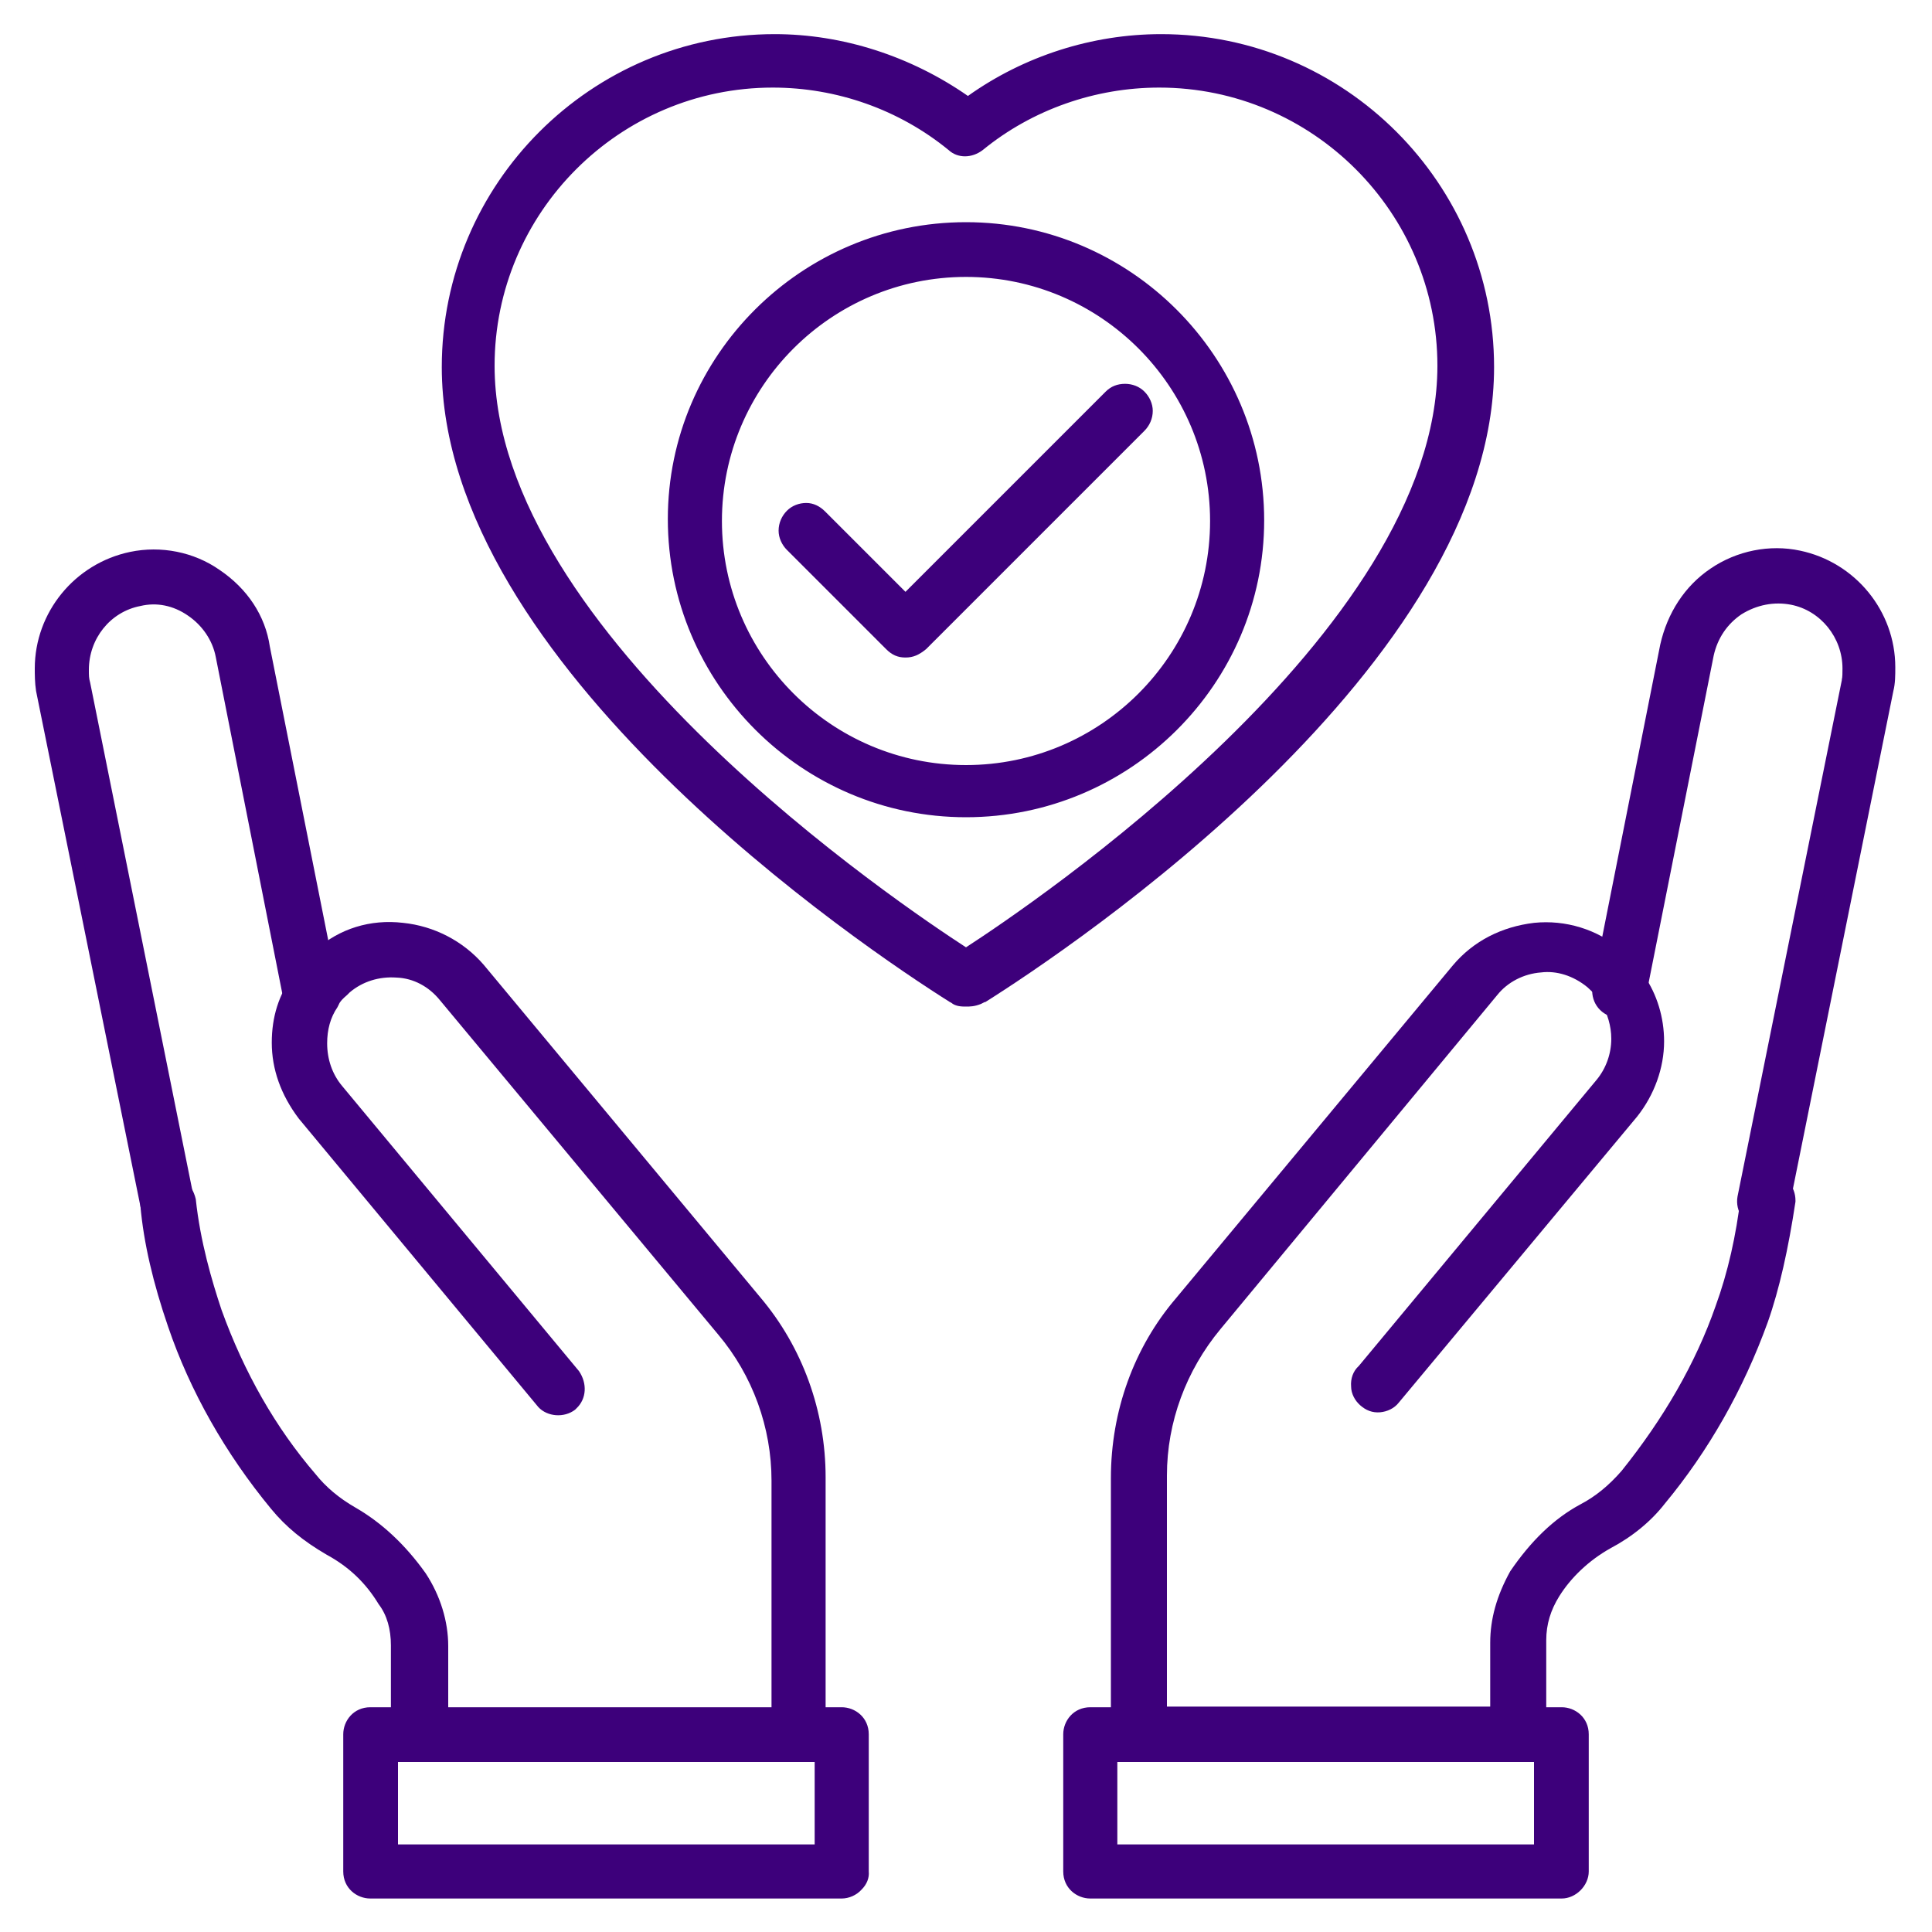
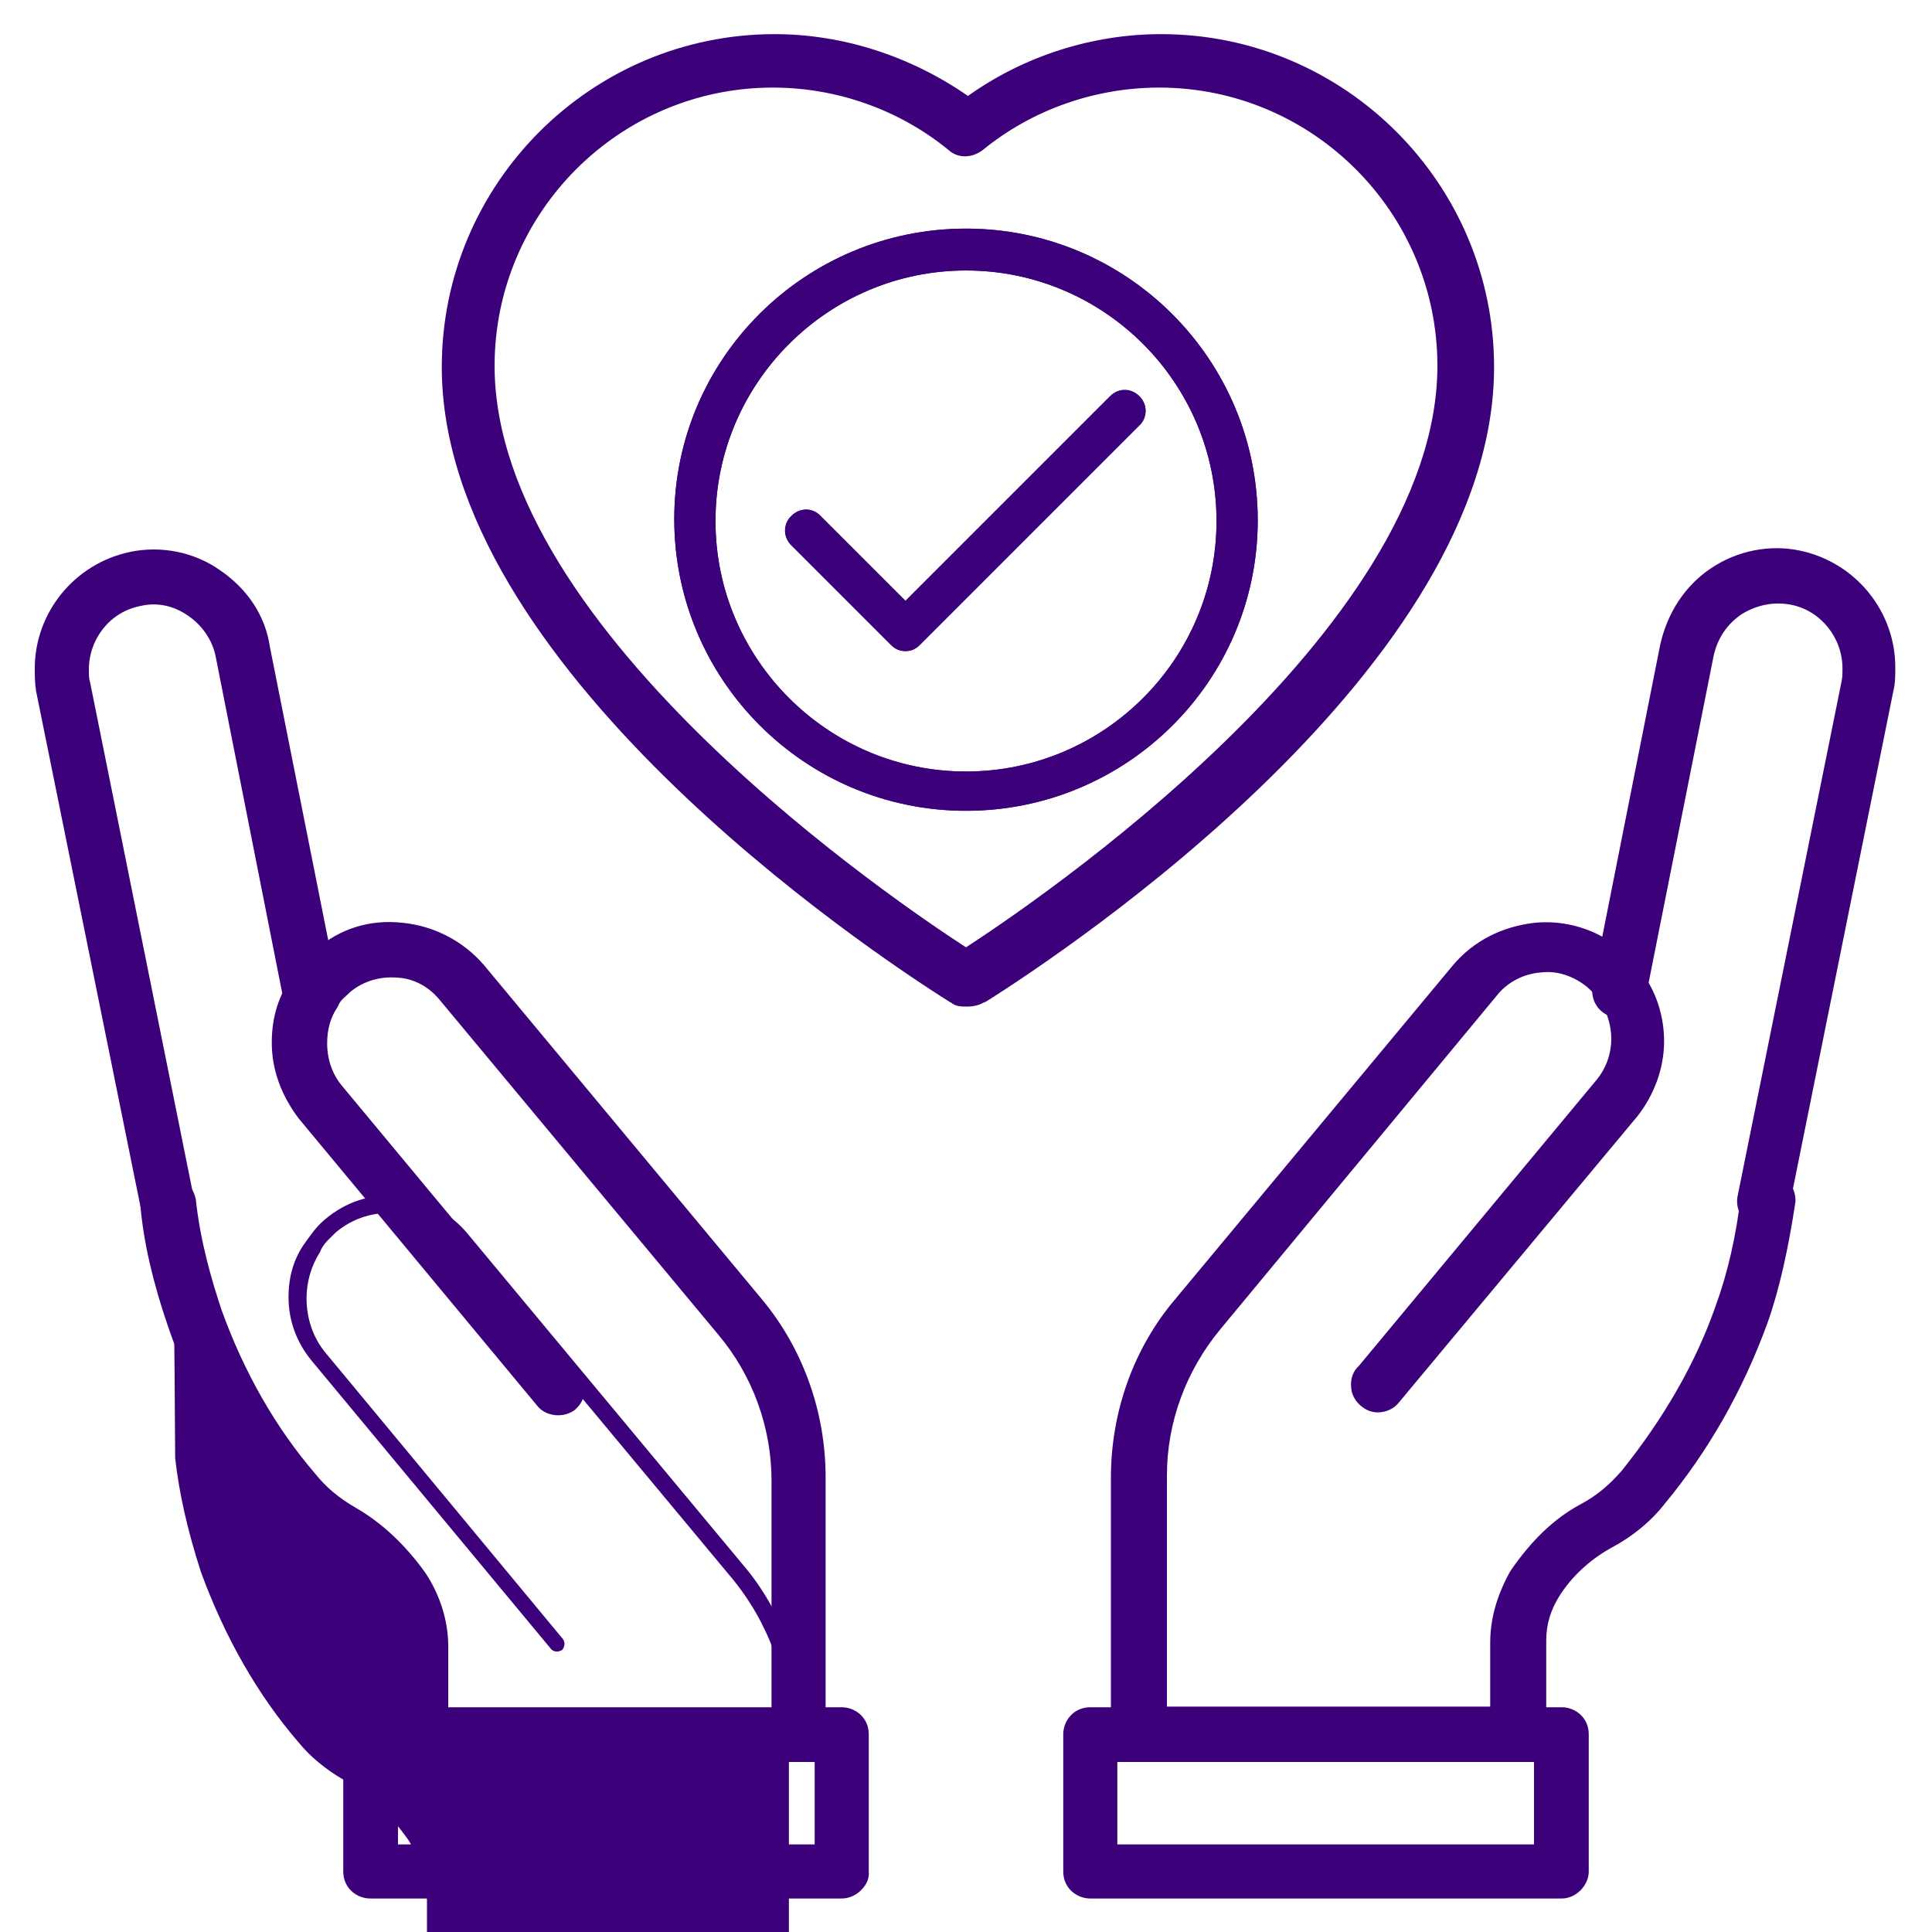
<svg xmlns="http://www.w3.org/2000/svg" version="1.1" id="Layer_1" x="0px" y="0px" viewBox="0 0 300 300" style="enable-background:new 0 0 300 300;" xml:space="preserve">
  <style type="text/css">
	.st0{fill:#3D007B;}
</style>
  <g>
    <g>
      <g>
        <g>
          <path class="st0" d="M274,188.7c-0.2,0-0.2,0-0.4,0c-1.1-0.2-2-1.3-1.8-2.7l16.1-79.9c0.2-0.7,0.2-1.6,0.2-2.5      c0-5.8-4-10.7-9.6-11.9c-3.1-0.7-6.5,0-9.2,1.8s-4.5,4.5-5.1,7.6L253.7,154c-0.2,1.1-1.3,2-2.7,1.8c-1.1-0.2-2-1.3-1.8-2.7      l10.5-52.8c0.9-4.3,3.4-8.1,6.9-10.5c3.6-2.5,8.1-3.4,12.3-2.5c7.6,1.6,13.2,8.3,13.2,16.1c0,1.1,0,2.2-0.2,3.1l-16.1,79.9      C276,188.1,275.1,188.7,274,188.7z" />
          <path class="st0" d="M274,189.7l-0.6,0c-1.7-0.3-2.9-2-2.6-3.8l16.1-80c0.2-0.6,0.2-1.5,0.2-2.3c0-5.3-3.6-9.8-8.8-10.9      c-2.8-0.6-5.9,0-8.4,1.7c-2.5,1.6-4.1,4.1-4.7,7l-10.5,52.9c-0.3,1.7-2,2.9-3.8,2.6c-1.8-0.3-2.9-2-2.6-3.8l10.5-52.9      c0.9-4.5,3.6-8.6,7.3-11.1c3.8-2.6,8.6-3.6,13.1-2.7c8.1,1.7,14,8.9,14,17.1c0,1.1,0,2.3-0.2,3.3l-16.1,79.7      c0.1,1-0.1,1.8-0.7,2.4C275.6,189.4,274.9,189.7,274,189.7z M273.7,187.7h0.3c0.2,0,0.5,0,0.7-0.2c0.1-0.2,0.2-0.5,0.1-1l0-0.2      l0-0.2l16.1-79.9c0.2-0.8,0.2-1.9,0.2-2.9c0-7.2-5.2-13.6-12.4-15.1c-4-0.9-8.2,0-11.5,2.3c-3.3,2.3-5.6,5.9-6.5,9.9l-10.5,52.8      c-0.1,0.8,0.4,1.4,1,1.5c0.8,0.1,1.4-0.4,1.5-1l10.5-52.9c0.7-3.4,2.6-6.3,5.5-8.2c2.9-2,6.7-2.7,10-1.9      c6.1,1.3,10.4,6.6,10.4,12.9c0,1,0,1.9-0.2,2.8l-16.1,79.8C272.7,187,273.2,187.6,273.7,187.7z" />
        </g>
        <g>
          <path class="st0" d="M274,189.7h-0.6c-1.7-0.3-2.9-2-2.6-3.8l16.2-80.1c0.2-0.5,0.2-1.3,0.2-2.1c0-5.3-3.7-9.9-8.8-10.9      c-2.9-0.6-5.9,0-8.4,1.6c-2.4,1.6-4.1,4.1-4.7,7l-10.5,52.8c-0.4,1.7-2,2.9-3.8,2.6c-1.8-0.4-2.9-2-2.6-3.8l10.5-52.9      c1-4.6,3.6-8.6,7.4-11.2s8.6-3.6,13.1-2.6c8.1,1.7,14,8.9,14,17.1c0,1.2,0,2.4-0.3,3.4L277,186.5c0.1,1.2-0.3,1.9-0.6,2.3      C275.7,189.4,274.9,189.7,274,189.7z M273.7,187.7h0.3c0.2,0,0.5,0,0.7-0.2c0.1-0.2,0.2-0.5,0.1-0.9v-0.2v-0.2l16.1-79.9      c0.2-0.8,0.2-1.9,0.2-2.9c0-7.3-5.2-13.7-12.4-15.1c-4-0.8-8.2,0-11.5,2.3s-5.7,5.8-6.5,9.9l-10.5,52.8c-0.1,0.8,0.4,1.4,1,1.5      c0.8,0.1,1.4-0.4,1.5-1l10.5-52.8c0.7-3.4,2.7-6.3,5.6-8.2c2.9-2,6.6-2.7,9.9-1.9c6,1.2,10.4,6.6,10.4,12.8c0,0.9,0,1.9-0.3,2.7      l-16.1,79.9C272.6,187,273.1,187.6,273.7,187.7z" />
          <path class="st0" d="M274,190.7l-0.8,0c-2.3-0.4-3.8-2.6-3.4-4.9l16.2-80.2l0-0.1c0.1-0.3,0.1-1.1,0.1-1.7c0-4.8-3.4-9-8-9.9      c-2.6-0.5-5.3,0-7.7,1.5c-2.2,1.5-3.7,3.7-4.3,6.4l-10.5,52.8c-0.5,2.3-2.7,3.8-4.9,3.4c-2.4-0.5-3.8-2.6-3.4-5l10.5-52.9      c1.1-4.9,3.8-9.1,7.8-11.8c4.1-2.8,9.2-3.8,13.9-2.8c8.6,1.8,14.8,9.4,14.8,18.1c0,1.3,0,2.5-0.3,3.7L278,186.6      c0.1,1.1-0.2,2-0.8,2.8l-0.2,0.2C276.2,190.3,275.1,190.7,274,190.7z M273.5,188.7h0.5H273.5c-0.1,0-0.3-0.1-0.5-0.2      C273.2,188.6,273.3,188.7,273.5,188.7z M275.8,186.5c0.1,0.5,0,1-0.2,1.5l-0.1,0.1l-0.1,0.1c-0.2,0.2-0.3,0.3-0.5,0.3      c0.3-0.1,0.5-0.2,0.8-0.4c0.2-0.3,0.4-0.7,0.3-1.5l0-0.1l0-0.1l16.1-79.7c0.3-0.9,0.3-2,0.3-3.2c0-7.7-5.6-14.5-13.2-16.1      c-2.5-0.6-5.1-0.5-7.6,0.2c2.3-0.6,4.9-0.7,7.3-0.2c7.6,1.5,13.2,8.3,13.2,16.1c0,1,0,2.2-0.2,3.1l-16.1,79.8V186.5z       M289.8,106.7l-16.1,79.8c0,0.1,0.1,0.1,0.1,0.2l0-0.7l16.1-79.7C289.9,106.4,289.8,106.5,289.8,106.7z M251.1,155.8      c0,0,0.1,0,0.1,0c1.2,0.2,2.3-0.6,2.6-1.9l10.5-52.8c0.6-3.1,2.4-5.7,4.9-7.5c-2.6,1.8-4.4,4.4-5.1,7.5L253.7,154      C253.5,155.1,252.4,155.9,251.1,155.8z M275.7,89c-2.8,0-5.6,0.8-7.9,2.4c-3.2,2.2-5.4,5.5-6.1,9.3l-10.5,52.8      c0,0.2,0.1,0.3,0.2,0.3c0.2,0,0.3-0.1,0.3-0.2l10.5-52.8c0.8-3.6,2.9-6.8,6-8.8c3.1-2.1,7.1-2.9,10.7-2      c6.4,1.3,11.1,7.1,11.2,13.7c0-0.1,0-0.2,0-0.2c0-6.9-4.9-12.8-11.6-14.1C277.6,89.1,276.6,89,275.7,89z M275.5,91.6      c-2.1,0.1-4.2,0.7-6,1.9C271.4,92.4,273.4,91.7,275.5,91.6z" />
        </g>
      </g>
    </g>
    <g>
      <g>
        <g>
          <path class="st0" d="M235.1,271.6h-58.4c-1.1,0-2.2-0.9-2.2-2.2v-39.9c0-9.6,3.4-19.3,9.6-26.6l43-51.7      c2.9-3.4,6.7-5.4,11.2-5.8c4.5-0.4,8.7,0.9,12.1,3.8c1.3,1.1,2.2,2.2,3.1,3.6c1.8,2.7,2.7,5.8,2.7,9.2c0,3.8-1.3,7.4-3.8,10.5      l-36.9,44.3c-0.7,0.9-2.2,1.1-3.1,0.2c-0.9-0.7-1.1-2.2-0.2-3.1l36.9-44.6c1.8-2.2,2.7-4.9,2.7-7.6c0-2.5-0.7-4.7-2-6.7      c-0.7-0.9-1.3-1.8-2.5-2.7c-2.5-2-5.6-3.1-8.7-2.7c-3.1,0.2-6,1.8-8.1,4.3l-43,51.9c-5.6,6.7-8.7,15.2-8.7,24v37.6H233v-11.9      c0-3.6,1.1-6.9,2.9-10.1c2.7-4,6-7.4,10.1-9.6c2.9-1.6,5.1-3.6,6.9-5.6c6.5-8.1,11.6-16.8,15-26.2c2-5.6,3.4-11.4,4-17.5      c0.2-1.1,1.3-2,2.5-2c1.1,0.2,2,1.3,2,2.5c-0.9,6.3-2.2,12.5-4.3,18.4c-3.6,9.9-8.7,19.3-15.7,27.5c-2,2.5-4.7,4.7-7.8,6.5      c-3.6,2-6.7,4.9-8.7,8.3c-1.6,2.5-2.2,5.1-2.2,7.8v13.9C237.3,270.7,236.4,271.6,235.1,271.6z" />
          <path class="st0" d="M235.1,272.6h-58.4c-1.8,0-3.2-1.4-3.2-3.2v-39.9c0-10,3.6-19.9,9.8-27.2l43-51.7c3.1-3.6,7.2-5.7,11.9-6.2      c4.8-0.4,9.2,1,12.8,4c1.3,1.1,2.3,2.2,3.3,3.8c1.9,2.8,2.9,6.1,2.9,9.7c0,4-1.4,7.9-4,11.1l-36.9,44.3      c-0.5,0.7-1.3,1.1-2.2,1.1c-0.9,0.1-1.7-0.2-2.3-0.8c-0.7-0.5-1.1-1.3-1.1-2.2c-0.1-0.9,0.3-1.7,0.9-2.3l36.8-44.5      c1.6-1.9,2.5-4.4,2.5-7c0-2.2-0.6-4.3-1.8-6.2l-0.3-0.3c-0.6-0.7-1.1-1.4-2-2.1c-2.5-2-5.3-2.9-8-2.5c-2.8,0.2-5.5,1.6-7.5,4      l-43,51.9c-5.5,6.5-8.5,14.8-8.5,23.4v36.6H232v-10.9c0-3.5,1-7,3-10.6c3.1-4.6,6.6-7.9,10.5-10c2.4-1.3,4.5-3,6.6-5.4      c6.6-8.2,11.6-16.9,14.8-25.9c2.1-5.8,3.4-11.5,3.9-17.3c0.3-1.7,1.8-2.9,3.5-2.9l0.2,0c1.6,0.3,2.8,1.8,2.8,3.5l0,0.1      c-1,7.2-2.4,13.3-4.3,18.6c-3.9,10.6-9.2,20-15.9,27.8c-2,2.5-4.7,4.8-8.1,6.7c-3.5,2-6.5,4.8-8.3,7.9c-1.4,2.2-2.1,4.6-2.1,7.3      l0,14.2C238.1,271.5,236.8,272.6,235.1,272.6z M239.9,146.3c-0.5,0-1,0-1.5,0.1c-4.2,0.4-7.8,2.2-10.5,5.5l-43,51.7      c-6,7-9.4,16.5-9.4,26v39.9c0,0.7,0.6,1.2,1.2,1.2h58.4c0.9,0,1.4-0.7,1.6-1.4v-13.7c0-3.1,0.8-5.9,2.4-8.3      c2-3.4,5.2-6.5,9.1-8.6c3.1-1.8,5.7-3.9,7.5-6.3c6.5-7.7,11.8-16.8,15.5-27.2c1.8-5.2,3.2-11.1,4.2-18.1c0-0.7-0.5-1.3-1.1-1.4      c-0.7,0-1.3,0.6-1.4,1.2c-0.6,5.9-1.9,11.7-4,17.7c-3.3,9.2-8.4,18.1-15.2,26.5c-2.3,2.5-4.6,4.4-7.2,5.8      c-3.6,1.9-6.9,5.1-9.8,9.3c-1.8,3.2-2.7,6.4-2.7,9.5v12.9h-56.2v-38.6c0-9,3.2-17.7,8.9-24.6l43-51.9c2.3-2.8,5.5-4.4,8.8-4.7      c3.2-0.4,6.5,0.6,9.4,2.9c1.1,0.8,1.8,1.7,2.4,2.5l0.3,0.4c1.5,2.3,2.2,4.7,2.2,7.3c0,3-1,5.9-2.9,8.2L213,214.5      c-0.3,0.3-0.4,0.7-0.4,0.9c0,0.3,0.2,0.6,0.4,0.8l0.1,0.1c0.3,0.3,0.6,0.3,0.8,0.3c0.3,0,0.6-0.2,0.8-0.4l36.9-44.3      c2.3-2.9,3.6-6.3,3.6-9.9c0-3.2-0.9-6.1-2.5-8.6c-0.9-1.4-1.8-2.4-2.9-3.4C246.9,147.6,243.6,146.3,239.9,146.3z" />
        </g>
        <g>
          <path class="st0" d="M235.1,272.6h-58.4c-1.6,0-3.2-1.2-3.2-3.2v-39.9c0-10.1,3.5-19.8,9.9-27.3l43-51.7      c3.1-3.6,7.2-5.7,11.9-6.2s9.3,1,12.8,4c1.3,1,2.2,2.1,3.3,3.8c1.9,2.8,2.9,6.1,2.9,9.7c0,3.9-1.4,7.8-4,11.1l-37,44.4      c-0.5,0.6-1.3,1.1-2.2,1.1c-0.9,0.1-1.7-0.2-2.3-0.8c-0.6-0.5-1.1-1.3-1.1-2.2c-0.1-0.9,0.2-1.8,0.9-2.4l36.9-44.5      c1.6-2,2.5-4.5,2.5-7c0-2.2-0.6-4.3-1.8-6.2c-0.6-0.8-1.2-1.6-2.3-2.5c-2.4-2-5.3-2.9-8-2.5c-2.9,0.2-5.6,1.6-7.4,3.9l-43,51.9      c-5.5,6.6-8.5,14.9-8.5,23.3V266h52.2v-10.9c0-3.5,1-7,3-10.6c3-4.4,6.5-7.8,10.5-10c2.4-1.3,4.6-3.1,6.7-5.4      c6.6-8.2,11.6-16.9,14.8-25.9c2-5.5,3.3-11.3,4-17.2c0.3-1.7,1.8-2.9,3.5-2.9h0.2c1.6,0.3,2.8,1.8,2.8,3.4v0.1      c-1,6.9-2.4,13.2-4.3,18.5c-3.8,10.5-9.1,19.8-15.8,27.9c-2.1,2.6-4.9,4.9-8.1,6.7c-3.5,2-6.5,4.8-8.4,7.9      c-1.4,2.2-2.1,4.6-2.1,7.3v14C238.2,271.4,236.9,272.6,235.1,272.6z M239.9,146.2c-0.5,0-1,0-1.6,0.1c-4.2,0.4-7.8,2.3-10.5,5.5      l-43,51.7c-6.1,7.1-9.4,16.4-9.4,26v39.9c0,0.8,0.6,1.2,1.2,1.2H235c1,0,1.4-0.8,1.5-1.3v-13.8c0-3.1,0.8-5.9,2.4-8.4      c2-3.4,5.3-6.5,9.1-8.6c3-1.7,5.6-3.9,7.6-6.3c6.6-7.8,11.8-17,15.5-27.2c1.8-5.2,3.2-11.3,4.2-18.1c0-0.6-0.5-1.2-1.1-1.4      c-0.6,0.1-1.3,0.6-1.4,1.2c-0.7,6-2,12-4.1,17.6c-3.3,9.1-8.4,18-15.2,26.5c-2.2,2.5-4.6,4.4-7.2,5.9c-3.7,2.1-7,5.2-9.7,9.3      c-1.8,3.2-2.7,6.3-2.7,9.5v12.9h-56.2v-38.6c0-8.9,3.2-17.7,9-24.6l43-51.9c2.2-2.7,5.4-4.4,8.8-4.6c3.2-0.5,6.6,0.6,9.4,2.9      c1.2,1,1.9,1.9,2.6,2.9c1.5,2.2,2.2,4.7,2.2,7.3c0,3-1,5.9-2.9,8.2l-37,44.6c-0.3,0.3-0.3,0.7-0.3,0.9c0,0.3,0.2,0.6,0.4,0.8      l0.1,0.1c0.3,0.3,0.6,0.3,0.8,0.3c0.3,0,0.6-0.2,0.8-0.4l37-44.4c2.4-3,3.6-6.3,3.6-9.9c0-3.2-0.8-6.1-2.5-8.6      c-1-1.5-1.8-2.4-2.9-3.4C246.9,147.5,243.5,146.2,239.9,146.2z" />
          <path class="st0" d="M235.1,273.6h-58.4c-2.1,0-4.2-1.6-4.2-4.2v-39.9c0-10.4,3.6-20.3,10.1-27.9l43-51.7      c3.2-3.8,7.6-6,12.6-6.6c4.9-0.5,9.8,1,13.6,4.2c1.5,1.1,2.4,2.4,3.5,4c2,2.9,3.1,6.5,3.1,10.2c0,4.1-1.5,8.3-4.2,11.7l-37,44.4      c-0.7,0.9-1.8,1.4-2.9,1.5c-1.2,0.1-2.2-0.3-3.1-1.1c-0.8-0.7-1.4-1.8-1.4-2.9c-0.1-1.2,0.3-2.4,1.2-3.2l36.9-44.4      c1.5-1.8,2.3-4.1,2.3-6.4c0-2-0.6-3.9-1.6-5.7c-0.5-0.7-1.1-1.4-2.1-2.3c-2.2-1.8-4.8-2.6-7.2-2.3c-2.7,0.2-5.2,1.5-6.8,3.5      l-43,51.9c-5.3,6.4-8.3,14.4-8.3,22.7V265h50.2v-9.9c0-3.7,1-7.3,3.1-11.1c3.2-4.7,6.8-8.2,10.9-10.4c2.3-1.2,4.4-2.9,6.4-5.2      c6.5-8.1,11.5-16.7,14.6-25.6c1.9-5.2,3.2-11,3.9-17c0.4-2.2,2.3-3.8,4.5-3.8l0.4,0c2.1,0.4,3.6,2.3,3.6,4.4l0,0.2      c-1.1,7.3-2.5,13.6-4.3,18.7c-3.8,10.5-9.2,20-16,28.2c-2.1,2.7-5,5.1-8.4,6.9c-3.4,1.9-6.2,4.6-8,7.5c-1.3,2.1-2,4.3-2,6.8      l0,14.3C239,272.1,237.4,273.6,235.1,273.6z M176.7,271.6h58.4c0.8,0,2-0.3,2.9-2.9v-13.8c0-2.9,0.7-5.5,2.3-7.8      c0.9-1.4,2-2.8,3.2-4c-1.5,1.4-2.8,3-3.7,4.6c-1.5,2.4-2.3,5-2.3,7.9l0,14c-0.2,1-1.1,2.1-2.5,2.1H176.7z M239.9,147.2      c-0.5,0-0.9,0-1.4,0.1c-4,0.4-7.4,2.2-9.9,5.2l-43,51.7c-5.9,6.9-9.2,15.9-9.2,25.4v39.9c0,0.1,0,0.2,0.2,0.2H235      c0.3,0,0.4-0.1,0.5-0.4v-13.7c0-3.3,0.9-6.3,2.6-8.9c2-3.5,5.5-6.8,9.5-8.9c2.8-1.6,5.3-3.7,7.3-6.1      c6.5-7.6,11.6-16.7,15.3-26.9c1.7-5,3.1-11,4.1-17.8c0-0.1-0.1-0.2-0.2-0.3c-0.2,0.1-0.3,0.2-0.3,0.3      c-0.8,6.4-2.1,12.4-4.1,17.8c-3.3,9.2-8.5,18.2-15.4,26.8c-2.2,2.5-4.6,4.5-7.5,6.1c-3.7,2.1-6.8,5.1-9.4,9c-1.7,3-2.5,6-2.5,9      v13.9h-58.2v-39.6c0-9.2,3.3-18.2,9.2-25.2l43-51.9c2.4-2.9,5.9-4.7,9.5-5c3.3-0.5,7,0.6,10.1,3.1c1.2,1,2,1.9,2.8,3.1      c1.6,2.3,2.4,5,2.4,7.9c0,3.3-1.1,6.4-3.1,8.8l-37,44.6c-0.1,0.1-0.1,0.2-0.1,0.3c0,0,0,0,0.1,0.1l0.1,0.1c0,0,0.1,0,0.1,0      c0,0,0,0,0.1-0.1l36.9-44.3c2.2-2.8,3.4-5.9,3.4-9.3c0-3.1-0.8-5.8-2.3-8c-0.9-1.3-1.6-2.2-2.7-3.2      C246.4,148.4,243.3,147.2,239.9,147.2z M178.7,267.4h54.2V267H179v-37.6c0-7.7,2.5-15.3,7-21.7c-4.7,6.4-7.3,14.1-7.3,22.1      V267.4z M252,231c-1.9,1.9-3.8,3.3-5.8,4.4c-3.6,2-6.8,5-9.7,9c2.6-3.7,5.7-6.5,9.3-8.6C248.1,234.5,250.2,232.9,252,231z       M274.3,184.5l0.2,0.1c1,0.3,1.8,1.3,1.8,2.3l0,0.1c-1,6.9-2.4,13.1-4.2,18.3c-3.8,10.4-9.1,19.7-15.7,27.5      c-0.5,0.6-1.1,1.2-1.7,1.8c0.8-0.7,1.5-1.5,2.1-2.3c6.7-8.1,11.9-17.3,15.6-27.6c1.8-4.9,3.2-11.1,4.2-18.2      c0-1.2-0.8-2.2-1.9-2.4h-0.1c-0.9,0-1.7,0.5-2.2,1.2c0.4-0.4,1-0.7,1.5-0.8L274.3,184.5z M240.7,145.2c3.5,0.2,6.9,1.6,9.7,4      c1.3,1.1,2.1,2.1,3.1,3.6c1.8,2.6,2.7,5.7,2.7,9.2c0,1.7-0.2,3.3-0.7,4.9c0.6-1.7,0.8-3.4,0.8-5.1c0-3.4-0.9-6.5-2.7-9.1      c-1.1-1.7-2-2.7-3.1-3.6C247.7,146.7,244.3,145.4,240.7,145.2z" />
        </g>
      </g>
    </g>
    <g>
      <g>
        <g>
          <path class="st0" d="M242.5,292.8h-73.2c-1.1,0-2.2-0.9-2.2-2.2v-21.3c0-1.1,0.9-2.2,2.2-2.2h73.2c1.1,0,2.2,0.9,2.2,2.2v21.3      C244.7,291.7,243.6,292.8,242.5,292.8z M171.5,288.4h68.7v-16.8h-68.7V288.4z" />
          <path class="st0" d="M242.5,293.8h-73.2c-1.8,0-3.2-1.4-3.2-3.2v-21.3c0-1.8,1.4-3.2,3.2-3.2h73.2c1.8,0,3.2,1.4,3.2,3.2v21.3      C245.7,292.2,244.1,293.8,242.5,293.8z M169.3,268.1c-0.7,0-1.2,0.6-1.2,1.2v21.3c0,0.7,0.6,1.2,1.2,1.2h73.2      c0.5,0,1.2-0.7,1.2-1.2v-21.3c0-0.7-0.6-1.2-1.2-1.2H169.3z M241.2,289.4h-70.7v-18.8h70.7V289.4z M172.5,287.4h66.7v-14.8      h-66.7V287.4z" />
        </g>
        <g>
          <path class="st0" d="M242.5,293.8h-73.2c-1.6,0-3.2-1.2-3.2-3.2v-21.3c0-1.6,1.2-3.2,3.2-3.2h73.2c1.6,0,3.2,1.2,3.2,3.2v21.3      C245.7,292.3,244.1,293.8,242.5,293.8z M169.3,268.1c-0.8,0-1.2,0.6-1.2,1.2v21.3c0,0.8,0.6,1.2,1.2,1.2h73.2      c0.6,0,1.2-0.7,1.2-1.2v-21.3c0-0.8-0.6-1.2-1.2-1.2H169.3z M241.2,289.4h-70.7v-18.8h70.7V289.4z M172.5,287.4h66.7v-14.8      h-66.7V287.4z" />
          <path class="st0" d="M242.5,294.8h-73.2c-2.1,0-4.2-1.6-4.2-4.2v-21.3c0-2.1,1.6-4.2,4.2-4.2h73.2c2.1,0,4.2,1.6,4.2,4.2v21.3      C246.7,292.8,244.7,294.8,242.5,294.8z M169.3,292.8C169.3,292.8,169.3,292.8,169.3,292.8h73.2H169.3      C169.3,292.8,169.3,292.8,169.3,292.8z M167.1,290.6c0,0.7,0.2,1.2,0.6,1.6C167.3,291.8,167.1,291.2,167.1,290.6z M244.7,290.6      c0,0.2-0.1,0.5-0.2,0.8C244.6,291.1,244.7,290.9,244.7,290.6z M169.3,269.1c-0.1,0-0.2,0-0.2,0.2v21.3c0,0.1,0,0.2,0.2,0.2h73.2      c0,0,0.2-0.2,0.2-0.3l0-21.2c0-0.1,0-0.2-0.2-0.2H169.3z M244.7,269.3v21.3V269.3z M167.1,269.3      C167.1,269.3,167.1,269.3,167.1,269.3C167.1,269.3,167.1,269.3,167.1,269.3z M244.1,267.7c0.4,0.4,0.6,0.9,0.6,1.6      C244.7,268.6,244.5,268.1,244.1,267.7z M169.3,267.1c-0.7,0-1.2,0.2-1.6,0.6C168.1,267.3,168.7,267.1,169.3,267.1z M242.5,267.1      C242.5,267.1,242.5,267.1,242.5,267.1C242.5,267.1,242.5,267.1,242.5,267.1z M242.2,290.4h-72.7v-20.8h72.7V290.4z M171.5,288.4      h68.7v-16.8v16.8H171.5z M173.5,286.4h64.7v-12.8h-64.7V286.4z" />
        </g>
      </g>
    </g>
    <g>
      <g>
        <g>
          <path class="st0" d="M26,188.7c-1.1,0-2-0.7-2.2-1.8L7.6,107c-0.2-1.1-0.2-2.2-0.2-3.1c0-7.8,5.6-14.6,13.2-16.1      c4.3-0.9,8.7,0,12.3,2.5c3.6,2.5,6.3,6,6.9,10.5l10.5,52.8c0.2,1.1-0.4,2.2-1.8,2.7c-1.1,0.2-2.2-0.4-2.7-1.8l-10.5-52.8      c-0.7-3.1-2.5-5.8-5.1-7.6s-5.8-2.5-9-1.8c-5.6,1.1-9.6,6-9.6,11.9c0,0.9,0,1.6,0.2,2.5L28,186.5c0.2,1.1-0.4,2.2-1.8,2.7      C26.2,188.7,26,188.7,26,188.7z" />
          <path class="st0" d="M25.2,190.6v-1c-1.2-0.3-2.2-1.3-2.4-2.5L6.6,107.2c-0.2-1.2-0.2-2.4-0.2-3.3c0-8.3,5.9-15.5,14-17.1      c4.6-1,9.2,0,13.1,2.7c4.2,2.9,6.7,6.8,7.3,11.2l10.5,52.7c0.3,1.7-0.7,3.2-2.4,3.8l-0.2,0c-1.7,0.3-3.2-0.7-3.8-2.4l0-0.1      l-10.5-52.8c-0.6-2.8-2.3-5.3-4.7-7c-2.4-1.7-5.4-2.3-8.2-1.6c-5.2,1-8.8,5.5-8.8,10.9c0,0.9,0,1.5,0.2,2.3L29,186.3      c0.3,1.7-0.7,3.2-2.4,3.8L25.2,190.6z M23.9,88.5c-1,0-2.1,0.1-3.1,0.3c-7.2,1.4-12.4,7.8-12.4,15.1c0,0.9,0,1.9,0.2,2.9      l16.2,79.9c0.1,0.6,0.6,1,1.2,1c0.2,0,0.4,0,0.6,0.2c0.4-0.3,0.5-0.7,0.4-1.2l-16.2-79.8c-0.2-1-0.2-1.8-0.2-2.7      c0-6.4,4.3-11.7,10.4-12.9c3.4-0.7,6.9,0,9.8,2c2.8,1.9,4.7,4.8,5.5,8.2l10.5,52.7c0.3,0.8,0.8,1.2,1.5,1.1      c0.8-0.3,1.2-0.9,1.1-1.5L38.8,101c-0.7-4.9-3.9-8.1-6.5-9.9C29.8,89.4,26.9,88.5,23.9,88.5z" />
        </g>
        <g>
          <path class="st0" d="M25.2,190.6v-0.9c-1.2-0.3-2.2-1.2-2.4-2.5l-16.2-80c-0.2-1.2-0.2-2.4-0.2-3.3c0-8.2,5.9-15.4,14-17.1      c4.5-0.9,9.3,0,13.1,2.6c4.1,2.8,6.7,6.8,7.4,11.2l10.5,52.8c0.3,1.7-0.7,3.2-2.5,3.8h-0.1c-1.7,0.3-3.2-0.7-3.8-2.5v-0.1      l-10.5-52.8c-0.6-2.9-2.3-5.4-4.7-7c-2.5-1.7-5.4-2.3-8.2-1.6c-5.1,1-8.8,5.6-8.8,10.9c0,0.9,0,1.4,0.2,2.2l16.1,80      c0.3,1.7-0.7,3.2-2.5,3.8L25.2,190.6z M23.9,88.4c-1,0-2,0.1-3.1,0.3c-7.2,1.5-12.4,7.8-12.4,15.1c0,0.9,0,1.9,0.2,2.9      l16.1,79.9c0.1,0.6,0.6,1,1.3,1c0.2,0,0.4,0,0.6,0.2c0.4-0.3,0.6-0.7,0.5-1.2L11,106.7c-0.2-1-0.2-1.8-0.2-2.7      c0-6.2,4.4-11.6,10.4-12.8c3.3-0.7,6.8,0,9.7,1.9s4.8,4.8,5.6,8.2L47,154.1c0.3,0.8,0.8,1.2,1.5,1.1c0.8-0.3,1.2-0.9,1.1-1.5      l-10.5-52.8c-0.7-5-4-8.1-6.5-9.9C29.8,89.3,26.9,88.4,23.9,88.4z" />
          <path class="st0" d="M24.2,192v-1.6c-1.3-0.6-2.2-1.7-2.4-3.1l-16.2-80c-0.2-1.3-0.2-2.6-0.2-3.5c0-8.7,6.2-16.3,14.8-18.1      c4.8-1,9.9,0,13.9,2.8c4.3,2.9,7.1,7.1,7.8,11.9l10.5,52.8c0.4,2.2-0.9,4.2-3.2,4.9l-0.2,0.1h-0.2c-2.2,0.3-4.1-0.9-4.8-3.2      l-0.1-0.2v-0.2L33.5,102c-0.5-2.6-2.1-4.9-4.3-6.4c-2.3-1.6-4.9-2.1-7.4-1.5c-4.7,0.9-8,5.1-8,9.9c0,0.9,0,1.3,0.2,2l16.1,80      c0.4,2.2-0.9,4.2-3.2,4.9L24.2,192z M23.8,187.1c0.2,0.9,1,1.4,1.6,1.6l0.8,0.2v0.3l0.1,0c0.1,0,0.1,0,0.2-0.1l-0.5-0.5      C24.9,188.6,24.1,188,23.8,187.1z M11.8,105.3c0,0.4,0.1,0.8,0.2,1.2l16.1,79.9c0.2,0.8-0.2,1.7-0.9,2.2l-0.5,0.4      c1.1-0.5,1.6-1.4,1.4-2.5l-16.1-80C11.9,106.1,11.9,105.7,11.8,105.3z M23.9,89.4c-0.9,0-1.9,0.1-2.9,0.3      C14.3,91.1,9.4,97,9.4,103.8c0,0.9,0,1.8,0.2,2.7l16.1,79.9c0,0.1,0,0.2,0.4,0.2L10,106.9c-0.2-1.1-0.2-2-0.2-2.9      c0-6.7,4.7-12.5,11.2-13.8c3.5-0.7,7.3,0,10.4,2c3.1,2,5.1,5,6,8.8L48,153.8c0.1,0.3,0.2,0.4,0.3,0.4c0.3-0.1,0.4-0.3,0.3-0.3      l-10.5-52.8c-0.5-3.7-2.5-6.7-6.1-9.3C29.4,90.2,26.6,89.4,23.9,89.4z M7.4,103.9C7.4,103.9,7.4,103.9,7.4,103.9      c0,0.9,0,2,0.2,3.1l12.5,61.6L7.6,106.9C7.4,105.8,7.4,104.8,7.4,103.9z M46,154.5c0.5,1.2,1.5,1.9,2.6,1.7l0.1,0      c0.2-0.1,0.3-0.1,0.4-0.2c-0.1,0.1-0.2,0.1-0.3,0.1l-0.2,0.1C48.1,156.3,46.7,156.3,46,154.5l0-0.2l-10.5-52.8      c-0.8-3.2-2.5-5.8-5.2-7.6c-0.4-0.3-0.8-0.5-1.2-0.7c0.4,0.2,0.8,0.5,1.2,0.7c2.6,1.8,4.5,4.5,5.1,7.6L46,154.5z M22.6,92      c-0.4,0-0.8,0.1-1.2,0.2c-5.6,1.1-9.6,6.1-9.6,11.8c0,0,0,0.1,0,0.1c0-5.8,4-10.8,9.6-11.9C21.8,92.1,22.2,92,22.6,92z" />
        </g>
      </g>
    </g>
    <g>
      <g>
        <g>
          <path class="st0" d="M123.4,271.6H64.9c-1.1,0-2.2-0.9-2.2-2.2v-13.9c0-2.7-0.7-5.4-2.2-7.6c-2.2-3.6-5.1-6.3-8.7-8.3      c-3.4-2-5.8-4-8.1-6.7c-6.9-8.3-12.3-17.7-15.7-27.5c-2-5.8-3.6-12.1-4.3-18.4c-0.2-1.1,0.7-2.2,2-2.5c1.1-0.2,2.2,0.7,2.5,2      c0.7,6,2.2,11.9,4,17.5c3.4,9.4,8.3,18.4,15,26.2c1.8,2.2,4,4,6.7,5.6c4.3,2.5,7.6,5.8,10.3,9.6c2,3.1,3.1,6.7,3.1,10.1v11.9      h54.2v-37.6c0-8.7-3.1-17.2-8.7-24l-43.2-51.9c-2-2.5-4.9-4-8.1-4.3s-6.3,0.7-8.7,2.7c-0.9,0.9-1.8,1.6-2.2,2.7      c-1.3,2-2,4.3-2,6.7c0,2.9,0.9,5.6,2.7,7.8L88.2,214c0.7,0.9,0.7,2.2-0.2,3.1c-0.9,0.7-2.2,0.7-3.1-0.2l-37.2-44.8      c-2.5-3.1-3.8-6.7-3.8-10.5c0-3.4,0.9-6.5,2.9-9.2c0.9-1.3,1.8-2.5,3.1-3.6c3.4-2.9,7.6-4.3,12.1-3.8c4.3,0.4,8.3,2.5,11.2,5.8      l43,51.7c6.3,7.4,9.6,17,9.6,26.6V269C125.6,270.7,124.7,271.6,123.4,271.6z" />
-           <path class="st0" d="M123.4,272.6H64.9c-1.8,0-3.2-1.4-3.2-3.2v-13.9c0-2.7-0.7-5.1-2-7c-2.1-3.4-4.8-6-8.4-8      c-3.5-2-6-4.1-8.4-6.9c-7-8.4-12.5-18-15.9-27.8c-2.2-6.5-3.7-12.7-4.3-18.6c-0.3-1.6,0.9-3.2,2.8-3.6c1.7-0.3,3.3,0.9,3.7,2.7      l0,0.1c0.6,5.3,1.9,10.9,4,17.3c3.6,9.9,8.6,18.6,14.8,25.9c1.7,2.1,3.8,3.8,6.5,5.4c4.1,2.4,7.6,5.6,10.6,9.9      c2.1,3.3,3.3,7.1,3.3,10.7v10.9h52.2v-36.6c0-8.4-3-16.7-8.5-23.4l-43.2-51.9c-1.8-2.3-4.4-3.7-7.4-3.9c-2.9-0.3-5.7,0.6-8,2.5      c-0.1,0.1-0.3,0.3-0.4,0.4c-0.7,0.6-1.2,1.2-1.5,1.8l-0.1,0.2c-1.2,1.8-1.8,4-1.8,6.2c0,2.7,0.9,5.2,2.5,7.2L89,213.4      c1.1,1.4,0.9,3.2-0.3,4.4l-0.1,0.1c-1.3,1-3.2,0.9-4.4-0.3l-37.3-44.9c-2.6-3.3-4-7.1-4-11.1c0-3.7,1-7,3.1-9.8      c0.8-1.2,1.8-2.5,3.3-3.8c3.7-3.2,8.1-4.6,12.9-4c4.5,0.4,8.7,2.6,11.8,6.1l43,51.7c6.3,7.4,9.8,17.1,9.8,27.2l0,40      C126.5,271.3,125.2,272.6,123.4,272.6z M26,185.5c0,0-0.1,0-0.1,0c-0.7,0.2-1.3,0.8-1.2,1.3c0.6,5.8,2.1,11.9,4.3,18.3      c3.3,9.6,8.7,19,15.5,27.2c2.2,2.6,4.6,4.6,7.8,6.5c3.8,2.1,6.8,5,9,8.6c1.5,2.2,2.3,5.1,2.3,8.1v13.9c0,0.7,0.6,1.2,1.2,1.2      h58.5c0.8,0,1.3-0.6,1.4-1.7v-39.8c0-9.6-3.3-18.9-9.4-26l-43-51.7c-2.8-3.1-6.5-5.1-10.5-5.4c-4.2-0.5-8.1,0.8-11.4,3.6      c-1.3,1.1-2.1,2.3-2.9,3.4c-1.8,2.4-2.7,5.3-2.7,8.6c0,3.6,1.2,7,3.6,9.9l37.2,44.8c0.5,0.5,1.2,0.4,1.7,0.1      c0.5-0.6,0.4-1.3,0.1-1.7l-36.9-44.5c-1.9-2.3-2.9-5.3-2.9-8.4c0-2.5,0.7-5,2.1-7.2c0.4-1.1,1.2-1.8,1.9-2.5      c0.2-0.2,0.3-0.3,0.5-0.5c2.7-2.3,6.1-3.3,9.5-3c3.5,0.3,6.6,2,8.8,4.7l43.2,51.9c5.8,7,8.9,15.7,8.9,24.6v38.6H66.3v-12.9      c0-3.2-1-6.6-2.9-9.6c-2.8-4-6.1-7-10-9.3c-2.9-1.7-5.2-3.6-7-5.8c-6.4-7.4-11.5-16.4-15.2-26.5c-2.1-6.5-3.4-12.3-4-17.7      C27,186,26.5,185.5,26,185.5z" />
+           <path class="st0" d="M123.4,272.6H64.9c-1.8,0-3.2-1.4-3.2-3.2v-13.9c0-2.7-0.7-5.1-2-7c-2.1-3.4-4.8-6-8.4-8      c-3.5-2-6-4.1-8.4-6.9c-7-8.4-12.5-18-15.9-27.8c-2.2-6.5-3.7-12.7-4.3-18.6c-0.3-1.6,0.9-3.2,2.8-3.6c1.7-0.3,3.3,0.9,3.7,2.7      l0,0.1c0.6,5.3,1.9,10.9,4,17.3c3.6,9.9,8.6,18.6,14.8,25.9c1.7,2.1,3.8,3.8,6.5,5.4c4.1,2.4,7.6,5.6,10.6,9.9      c2.1,3.3,3.3,7.1,3.3,10.7v10.9h52.2v-36.6c0-8.4-3-16.7-8.5-23.4l-43.2-51.9c-1.8-2.3-4.4-3.7-7.4-3.9c-2.9-0.3-5.7,0.6-8,2.5      c-0.1,0.1-0.3,0.3-0.4,0.4c-0.7,0.6-1.2,1.2-1.5,1.8l-0.1,0.2c-1.2,1.8-1.8,4-1.8,6.2c0,2.7,0.9,5.2,2.5,7.2L89,213.4      c1.1,1.4,0.9,3.2-0.3,4.4l-0.1,0.1c-1.3,1-3.2,0.9-4.4-0.3l-37.3-44.9c-2.6-3.3-4-7.1-4-11.1c0-3.7,1-7,3.1-9.8      c0.8-1.2,1.8-2.5,3.3-3.8c3.7-3.2,8.1-4.6,12.9-4c4.5,0.4,8.7,2.6,11.8,6.1l43,51.7c6.3,7.4,9.8,17.1,9.8,27.2l0,40      C126.5,271.3,125.2,272.6,123.4,272.6z M26,185.5c0,0-0.1,0-0.1,0c-0.7,0.2-1.3,0.8-1.2,1.3c0.6,5.8,2.1,11.9,4.3,18.3      c3.3,9.6,8.7,19,15.5,27.2c2.2,2.6,4.6,4.6,7.8,6.5c3.8,2.1,6.8,5,9,8.6c1.5,2.2,2.3,5.1,2.3,8.1v13.9c0,0.7,0.6,1.2,1.2,1.2      h58.5c0.8,0,1.3-0.6,1.4-1.7c0-9.6-3.3-18.9-9.4-26l-43-51.7c-2.8-3.1-6.5-5.1-10.5-5.4c-4.2-0.5-8.1,0.8-11.4,3.6      c-1.3,1.1-2.1,2.3-2.9,3.4c-1.8,2.4-2.7,5.3-2.7,8.6c0,3.6,1.2,7,3.6,9.9l37.2,44.8c0.5,0.5,1.2,0.4,1.7,0.1      c0.5-0.6,0.4-1.3,0.1-1.7l-36.9-44.5c-1.9-2.3-2.9-5.3-2.9-8.4c0-2.5,0.7-5,2.1-7.2c0.4-1.1,1.2-1.8,1.9-2.5      c0.2-0.2,0.3-0.3,0.5-0.5c2.7-2.3,6.1-3.3,9.5-3c3.5,0.3,6.6,2,8.8,4.7l43.2,51.9c5.8,7,8.9,15.7,8.9,24.6v38.6H66.3v-12.9      c0-3.2-1-6.6-2.9-9.6c-2.8-4-6.1-7-10-9.3c-2.9-1.7-5.2-3.6-7-5.8c-6.4-7.4-11.5-16.4-15.2-26.5c-2.1-6.5-3.4-12.3-4-17.7      C27,186,26.5,185.5,26,185.5z" />
        </g>
        <g>
          <path class="st0" d="M123.4,272.6H64.9c-1.6,0-3.2-1.2-3.2-3.2v-13.9c0-2.7-0.7-5.1-2.1-7c-2.1-3.4-4.9-6-8.4-8      c-3.6-2.1-6.1-4.2-8.3-6.9c-7-8.4-12.5-18-15.9-27.9c-2.2-6.4-3.7-12.7-4.3-18.6c-0.1-0.7,0-1.4,0.5-2.1      c0.5-0.8,1.4-1.3,2.4-1.5c0.7-0.1,1.5,0,2.2,0.5c0.8,0.5,1.3,1.4,1.5,2.4c0.7,6.6,2.5,12.7,4,17.3c3.5,9.7,8.5,18.5,14.8,25.8      c1.6,2,3.7,3.8,6.5,5.4c4.1,2.3,7.6,5.7,10.6,9.9c2.1,3.3,3.3,7.1,3.3,10.7v10.9h52.2v-36.6c0-8.5-3-16.7-8.5-23.3L69,154.6      c-1.9-2.3-4.5-3.7-7.4-3.9c-3-0.2-5.8,0.7-8,2.5c-0.1,0.1-0.3,0.3-0.5,0.5c-0.7,0.6-1.2,1.1-1.5,1.8l-0.1,0.2      c-1.2,1.8-1.8,3.9-1.8,6.2c0,2.7,0.8,5.2,2.5,7.2L89,213.4c1,1.4,0.9,3.3-0.3,4.5l-0.1,0.1c-1.3,1-3.3,0.9-4.4-0.3L47,172.9      c-2.6-3.4-4-7.2-4-11.2c0-3.7,1-7,3.1-9.8c1.1-1.6,2-2.7,3.3-3.8c3.5-3.1,8.1-4.5,12.8-4c4.6,0.5,8.8,2.7,11.9,6.2l43,51.7      c6.4,7.5,9.9,17.2,9.9,27.3v40C126.5,271.3,125.2,272.6,123.4,272.6z M26.1,185.4H26c-0.5,0.1-0.9,0.3-1.1,0.6      c-0.1,0.2-0.2,0.4-0.2,0.7c0.6,5.8,2,11.9,4.2,18.2c3.3,9.6,8.6,19,15.5,27.2c2.1,2.5,4.5,4.5,7.8,6.5c3.8,2.1,6.8,5,9.1,8.6      c1.6,2.2,2.4,5,2.4,8.1v13.9c0,0.8,0.6,1.2,1.2,1.2h58.4c0.3,0,1.2,0,1.5-1.5v-39.8c0-9.5-3.4-19-9.4-26l-43-51.7      c-2.7-3.1-6.4-5-10.5-5.5c-4.2-0.4-8.2,0.9-11.3,3.6c-1.1,0.9-2,1.9-3,3.4c-1.8,2.4-2.7,5.3-2.7,8.6c0,3.5,1.2,6.9,3.6,9.9      l37.1,44.8c0.5,0.5,1.2,0.4,1.7,0.1c0.5-0.6,0.4-1.3,0.1-1.8L50.5,170c-1.9-2.4-2.9-5.3-2.9-8.5c0-2.6,0.7-5,2.1-7.2      c0.4-1,1.2-1.7,1.9-2.4c0.2-0.2,0.3-0.3,0.5-0.5c2.7-2.2,6-3.2,9.5-3c3.4,0.2,6.6,1.9,8.8,4.6l43.2,51.9c5.8,6.9,9,15.7,9,24.6      v38.6H66.4v-12.9c0-3.2-1.1-6.5-3-9.5c-2.8-4-6.2-7.1-10-9.3c-2.9-1.7-5.2-3.6-7-5.8c-6.5-7.6-11.6-16.5-15.2-26.5      c-1.5-4.7-3.3-11-4.1-17.7c-0.1-0.4-0.3-0.8-0.6-1C26.5,185.5,26.3,185.4,26.1,185.4z" />
          <path class="st0" d="M123.4,273.6H64.9c-2.1,0-4.2-1.6-4.2-4.2v-13.9c0-2.5-0.6-4.7-1.9-6.4c-2-3.3-4.6-5.8-8.1-7.7      c-3.6-2.1-6.3-4.3-8.6-7.1C35,225.7,29.5,216,26.1,206c-2.3-6.7-3.8-13-4.3-18.8c-0.1-1,0.1-1.9,0.7-2.8c0.6-0.9,1.7-1.6,3-1.9      c1.1-0.2,2.2,0.1,3,0.7c0.9,0.6,1.6,1.7,1.9,3c0.7,6.6,2.5,12.7,4,17.2c3.5,9.7,8.4,18.3,14.6,25.5c1.6,2,3.6,3.7,6.2,5.2      c4,2.3,7.7,5.7,10.9,10.2c2.3,3.5,3.5,7.5,3.5,11.3v9.9h50.2v-35.6c0-8.2-2.9-16.3-8.3-22.7l-43.2-51.9      c-1.7-2.1-4.1-3.4-6.7-3.5c-2.7-0.2-5.3,0.6-7.3,2.3l-0.4,0.4c-0.7,0.6-1.1,1-1.3,1.5l-0.2,0.4c-1.1,1.6-1.6,3.5-1.6,5.6      c0,2.5,0.8,4.8,2.3,6.6l36.8,44.3c1.3,1.9,1.2,4.3-0.4,5.8l-0.2,0.2c-1.7,1.3-4.3,1.1-5.7-0.4l-37.2-44.8      c-2.8-3.7-4.2-7.7-4.2-11.8c0-4,1.1-7.5,3.3-10.4c1-1.5,2-2.7,3.5-4c3.7-3.3,8.5-4.8,13.6-4.2c4.8,0.5,9.3,2.8,12.5,6.5l43,51.7      c6.5,7.7,10.1,17.6,10.1,27.9v40.1l0,0.1C127.3,272,125.6,273.6,123.4,273.6z M62.7,269.2v0.2c0,1.4,1.1,2.2,2.2,2.2h58.5      c1.7,0,2.4-1.6,2.6-2.4v-39.9c0-9.9-3.4-19.4-9.7-26.7l-43-51.7c-0.1-0.1-0.1-0.1-0.2-0.2c0,0,0,0,0,0l43,51.7      c6.1,7.1,9.6,16.9,9.6,26.6l0,40c-0.3,1.5-1.2,2.3-2.5,2.3H64.9C63.6,271.4,62.7,270.5,62.7,269.2z M25.7,186.7      c0.6,5.7,2,11.7,4.1,17.9c3.3,9.6,8.6,18.9,15.3,26.9c2,2.4,4.4,4.3,7.6,6.3c3.8,2.1,7,5.1,9.4,8.9c1.7,2.3,2.6,5.3,2.6,8.6      v13.9c0,0.1,0,0.2,0.2,0.2h58.4c0.2,0,0.4,0,0.5-0.6v-39.7c0-9.3-3.3-18.6-9.2-25.3l-43-51.7c-2.5-2.9-5.9-4.7-9.9-5.1      c-3.9-0.4-7.6,0.8-10.5,3.4c-1.1,0.9-1.9,1.8-2.8,3.2c-1.7,2.3-2.5,4.9-2.5,8c0,3.3,1.2,6.5,3.4,9.3l37.1,44.8c0,0,0.1,0,0.2,0      c0.1-0.1,0-0.3,0-0.5l-36.8-44.4c-2.1-2.6-3.1-5.7-3.1-9.1c0-2.8,0.7-5.3,2.2-7.7c0.4-1,1.2-1.8,1.8-2.4l0.8-0.8      c2.9-2.4,6.5-3.5,10.3-3.3c3.7,0.2,7.1,2,9.5,5l43.2,51.9c6,7.1,9.2,16,9.2,25.2v39.6H65.4v-13.9c0-2.9-1-6-2.8-9      c-2.6-3.8-5.9-6.8-9.7-9c-3-1.8-5.4-3.7-7.3-6c-6.6-7.7-11.7-16.7-15.4-26.8c-1.4-4.3-3.3-10.8-4.1-17.8c0-0.1,0-0.1-0.1-0.2      c-0.2,0-0.3,0.1-0.3,0.1C25.7,186.6,25.7,186.6,25.7,186.7z M67.4,267.1h0.1v-11.6c0-3.4-1.1-7-3.1-10.2c0,0,0,0,0-0.1      c2,3.3,3.1,6.7,3.1,9.9V267.1z M23.9,185.7c-0.2,0.4-0.3,0.8-0.2,1.2c0.6,5.7,2,11.9,4.3,18.4c3.3,9.7,8.8,19.2,15.7,27.6      c2.2,2.7,4.6,4.7,8,6.7c3.7,2.1,6.6,4.9,8.7,8.3c1.5,2,2.2,4.6,2.2,7.5v-0.2c0-2.9-0.8-5.5-2.2-7.5c-2.3-3.6-5.2-6.3-8.8-8.3      c-3.4-2.1-5.9-4.1-8.1-6.7c-6.9-8.2-12.3-17.7-15.7-27.5c-2.2-6.3-3.6-12.5-4.2-18.4l0-0.1C23.7,186.3,23.8,186,23.9,185.7z       M27.6,185.1c0.3,0.4,0.4,0.8,0.5,1l0,0.1c0.8,6.9,2.7,13.3,4.1,17.5c3.5,9.9,8.6,18.7,15,26.2c0.2,0.2,0.3,0.4,0.5,0.6      c-0.1-0.1-0.2-0.3-0.3-0.4C41,222.8,36,214,32.4,204c-1.5-4.7-3.3-10.8-4.1-17.5C28.2,186,28,185.5,27.6,185.1z M60.8,149.7      c0.3,0,0.6,0,0.9,0c3.1,0.2,6,1.7,8.1,4.3l43.2,51.9c3.1,3.7,5.5,8,6.9,12.5c-1.5-4.7-3.9-9-7.1-12.9l-43.2-51.9      c-2.1-2.5-5-4.1-8.1-4.2c-3.3-0.2-6.3,0.8-8.8,2.8l-0.7,0.7c-0.6,0.6-1.1,1.1-1.4,1.8l-0.1,0.2c-1.3,2-1.9,4.3-1.9,6.7      c0,1.2,0.2,2.4,0.5,3.5c-0.2-1-0.4-2-0.4-3.1c0-2.5,0.6-4.8,1.9-6.7l0.1-0.1c0.4-0.9,1.1-1.5,1.7-2.1l0.4-0.4      C55.1,150.6,57.9,149.7,60.8,149.7z M45.4,168.3c0.6,1.4,1.4,2.7,2.4,4L85,217.1c0.7,0.8,2.1,0.8,3,0.2l0,0      c0.6-0.6,0.8-1.5,0.6-2.3c0.1,0.7,0,1.5-0.5,2l-0.1,0.1l-0.1,0.1c-1,0.6-2.2,0.5-2.9-0.3L47.7,172      C46.8,170.8,46,169.6,45.4,168.3z" />
        </g>
      </g>
    </g>
    <g>
      <g>
        <g>
          <path class="st0" d="M130.7,292.8H57.5c-1.1,0-2.2-0.9-2.2-2.2v-21.3c0-1.1,0.9-2.2,2.2-2.2h73.2c1.1,0,2.2,0.9,2.2,2.2v21.3      C133,291.7,131.9,292.8,130.7,292.8z M59.8,288.4h68.7v-16.8H59.8V288.4z" />
          <path class="st0" d="M130.7,293.8H57.5c-1.8,0-3.2-1.4-3.2-3.2v-21.3c0-1.8,1.4-3.2,3.2-3.2h73.2c1.8,0,3.2,1.4,3.2,3.2v21.3      c0.1,0.7-0.2,1.5-0.8,2.1C132.5,293.4,131.6,293.8,130.7,293.8z M57.5,268.1c-0.7,0-1.2,0.6-1.2,1.2v21.3c0,0.7,0.6,1.2,1.2,1.2      h73.2c0.3,0,0.7-0.2,0.9-0.4c0.2-0.2,0.3-0.5,0.3-0.7l0-21.4c0-0.7-0.6-1.2-1.2-1.2H57.5z M129.5,289.4H58.8v-18.8h70.7V289.4z       M60.8,287.4h66.7v-14.8H60.8V287.4z" />
        </g>
        <g>
          <path class="st0" d="M130.7,293.8H57.5c-1.6,0-3.2-1.2-3.2-3.2v-21.3c0-1.6,1.2-3.2,3.2-3.2h73.2c1.6,0,3.2,1.2,3.2,3.2v21.3      C134,292.3,132.4,293.8,130.7,293.8z M57.5,268.1c-0.8,0-1.2,0.6-1.2,1.2v21.3c0,0.8,0.6,1.2,1.2,1.2h73.2      c0.6,0,1.2-0.7,1.2-1.2v-21.3c0-0.8-0.6-1.2-1.2-1.2H57.5z M129.5,289.4H58.8v-18.8h70.7V289.4z M60.8,287.4h66.7v-14.8H60.8      V287.4z" />
          <path class="st0" d="M130.7,294.8H57.5c-2.1,0-4.2-1.6-4.2-4.2v-21.3c0-2.1,1.6-4.2,4.2-4.2h73.2c2.1,0,4.2,1.6,4.2,4.2v21.3      c0.1,1-0.3,2-1.1,2.8C133,294.3,131.8,294.8,130.7,294.8z M57.5,292.8C57.5,292.8,57.5,292.8,57.5,292.8h73.2c0,0,0,0,0,0      c0,0,0,0,0,0H57.5C57.5,292.8,57.5,292.8,57.5,292.8z M130.7,292.8C130.7,292.8,130.7,292.8,130.7,292.8      C130.7,292.8,130.7,292.8,130.7,292.8z M130.7,292.8C130.7,292.8,130.7,292.8,130.7,292.8C130.7,292.8,130.7,292.8,130.7,292.8z       M132.9,269.3v21.3c0,1-1,2.2-2.2,2.2c0.6,0,1.2-0.3,1.6-0.7c0.4-0.4,0.6-0.9,0.6-1.4L132.9,269.3z M55.3,290.6      c0,0.7,0.2,1.2,0.6,1.6C55.5,291.8,55.3,291.2,55.3,290.6z M57.5,269.1c-0.1,0-0.2,0-0.2,0.2v21.3c0,0.1,0,0.2,0.2,0.2h73.2      c0,0,0.2-0.2,0.2-0.3l0-21.2c0-0.1,0-0.2-0.2-0.2H57.5z M55.3,269.3C55.3,269.3,55.3,269.3,55.3,269.3      C55.3,269.3,55.3,269.3,55.3,269.3z M132.3,267.7c0.4,0.4,0.6,0.9,0.6,1.6C132.9,268.6,132.7,268.1,132.3,267.7z M57.5,267.1      c-0.7,0-1.2,0.2-1.6,0.6C56.3,267.3,56.9,267.1,57.5,267.1z M130.7,267.1C130.7,267.1,130.7,267.1,130.7,267.1      C130.7,267.1,130.7,267.1,130.7,267.1z M130.5,290.4H57.8v-20.8h72.7V290.4z M59.8,288.4h68.7v-16.8v16.8H59.8z M61.8,286.4      h64.7v-12.8H61.8V286.4z" />
        </g>
      </g>
    </g>
    <g>
      <g>
        <g>
          <path class="st0" d="M150,154.3c-0.4,0-0.9,0-1.1-0.2c-3.1-2-78.4-48.4-78.4-97.2c0-27.3,22.2-49.7,49.7-49.7      c10.7,0,21.3,3.6,30,10.1c8.5-6.5,19.3-10.1,30-10.1c27.3,0,49.7,22.2,49.7,49.7c0,48.8-75.2,95.1-78.4,97.2      C150.9,154.3,150.4,154.3,150,154.3z M120,11.6c-24.9,0-45.2,20.4-45.2,45.2c0,43.2,65.6,86.6,75.2,92.7      c9.6-6,75.2-49.5,75.2-92.7c0-24.9-20.4-45.2-45.2-45.2c-10.3,0-20.6,3.6-28.7,10.1c-0.9,0.7-2,0.7-2.7,0      C140.6,15.2,130.5,11.6,120,11.6z" />
-           <path class="st0" d="M150,155.3c-0.5,0-1.2,0-1.7-0.4l-0.3-0.2c-13.1-8.3-78.5-52-78.5-97.8c0-28,22.7-50.7,50.7-50.7      c10.6,0,21.2,3.5,30,9.9c8.6-6.4,19.2-9.9,30-9.9c28,0,50.7,22.7,50.7,50.7c0,44.3-59.9,86-78.3,97.7l-0.8,0.5      C151.1,155.3,150.4,155.3,150,155.3z M149.5,153.3c0.1,0,0.4,0,0.5,0c0.3,0,0.7,0,1.1-0.1l0.4-0.3c18.2-11.6,77.4-52.7,77.4-96      c0-26.9-21.8-48.7-48.7-48.7c-10.6,0-21,3.5-29.4,9.9l-0.6,0.5l-0.6-0.5c-8.5-6.4-19-9.9-29.4-9.9C93.3,8.2,71.5,30,71.5,56.9      c0,44.7,64.6,87.9,77.5,96.1L149.5,153.3z M149.4,153.3L149.4,153.3L149.4,153.3z M150,150.7l-0.5-0.3      c-7.7-4.9-75.7-49.4-75.7-93.5c0-25.5,20.7-46.2,46.2-46.2c10.7,0,21,3.7,29.2,10.3l0.1,0.1c0.3,0.3,0.9,0.3,1.4-0.1      c8.3-6.6,18.7-10.3,29.3-10.3c25.5,0,46.2,20.7,46.2,46.2c0,45.7-72.6,91.6-75.7,93.5L150,150.7z M120,12.6      c-24.4,0-44.2,19.8-44.2,44.2c0,42.3,64.4,85.2,74.2,91.5c7.2-4.6,74.2-48.4,74.2-91.5c0-24.4-19.8-44.2-44.2-44.2      c-10.2,0-20.1,3.5-28.1,9.9c-1.3,1-2.9,1-4,0C140.1,16.1,130.2,12.6,120,12.6z" />
        </g>
        <g>
          <path class="st0" d="M150,155.3c-0.5,0-1.2,0-1.7-0.4l-0.3-0.2c-13.1-8.3-78.5-52-78.5-97.8c0-28,22.7-50.7,50.7-50.7      c10.6,0,21.2,3.5,30,9.8c8.6-6.3,19.2-9.8,30-9.8c28,0,50.7,22.7,50.7,50.7c0,45.8-65.4,89.5-78.5,97.8l-0.6,0.3      C151.1,155.3,150.5,155.3,150,155.3z M149.5,153.2c0.1,0,0.3,0,0.5,0c0.4,0,0.7,0,1.1-0.1l0.3-0.2c12.9-8.2,77.5-51.3,77.5-96.1      c0-26.9-21.8-48.7-48.7-48.7c-10.6,0-21.1,3.5-29.4,9.9l-0.6,0.5l-0.6-0.4c-8.6-6.4-19-9.9-29.4-9.9C93.4,8.2,71.5,30,71.5,56.9      c0,44.8,64.6,87.9,77.5,96.1L149.5,153.2z M150,150.7l-0.5-0.3c-7.7-4.9-75.7-48.8-75.7-93.5c0-25.5,20.7-46.2,46.2-46.2      c10.6,0,21,3.7,29.3,10.3l0.1,0.1c0.3,0.3,0.9,0.3,1.4-0.1c8.2-6.6,18.6-10.3,29.3-10.3c25.5,0,46.2,20.7,46.2,46.2      c0,44.7-67.9,88.7-75.7,93.5L150,150.7z M120,12.6c-24.4,0-44.2,19.8-44.2,44.2c0,42.9,67,86.9,74.2,91.5      c7.2-4.6,74.2-48.6,74.2-91.5c0-24.4-19.8-44.2-44.2-44.2c-10.2,0-20.1,3.5-28,9.9c-1.3,1-3,1-4,0      C140.1,16.1,130.2,12.6,120,12.6z" />
          <path class="st0" d="M150,156.3c-0.6,0-1.6,0-2.3-0.6l-0.2-0.1c-13.2-8.3-78.9-52.4-78.9-98.6c0-28.5,23.2-51.7,51.7-51.7      c10.5,0,21.1,3.4,30,9.6c8.7-6.2,19.3-9.6,30-9.6c28.5,0,51.7,23.2,51.7,51.7c0,46.3-65.8,90.3-79,98.6l-0.1,0l-0.6,0.3      C151.3,156.3,150.6,156.3,150,156.3z M148.7,153.9l0.2,0.1c0.3,0.2,0.8,0.2,1.1,0.2c0.5,0,0.9,0,1.4-0.2l0.5-0.3      c13.1-8.3,78-51.8,78-96.9c0,0,0,0,0-0.1c0,45.1-64.9,88.6-78,96.9l-0.4,0.3l-0.2,0c-0.5,0.1-0.9,0.1-1.3,0.1h-0.7L148.7,153.9z       M149.7,152.2h0.3c0.3,0,0.5,0,0.7,0l0.1-0.1c12.9-8.2,77.1-51.2,77.1-95.3c0-26.3-21.4-47.7-47.7-47.7      c-10.5,0-20.7,3.4-28.8,9.7l-1.1,1l-1.2-0.8c-8.4-6.3-18.7-9.7-28.8-9.7c-26.3,0-47.7,21.4-47.7,47.7c0,44,63.9,86.9,77,95.2      L149.7,152.2z M70.5,56.9c0,31.9,32.3,62.8,55.9,81.3C102.8,119.7,70.5,88.7,70.5,56.9z M130.4,8.3c7,1.5,13.8,4.6,19.7,9l0,0      c0,0,0,0,0,0l-0.6-0.4C143.8,12.7,137.2,9.8,130.4,8.3z M120.3,7.2C120.3,7.2,120.3,7.2,120.3,7.2      C120.3,7.2,120.3,7.2,120.3,7.2z M120.3,7.2C120.3,7.2,120.3,7.2,120.3,7.2C120.3,7.2,120.3,7.2,120.3,7.2z M120.2,7.2      C120.2,7.2,120.3,7.2,120.2,7.2C120.3,7.2,120.2,7.2,120.2,7.2z M120.2,7.2C120.2,7.2,120.2,7.2,120.2,7.2      C120.2,7.2,120.2,7.2,120.2,7.2z M150,151.8l-1-0.6c-12.7-8.1-76.2-50.7-76.2-94.4c0-26,21.2-47.2,47.2-47.2      c10.8,0,21.4,3.7,29.9,10.5l0.1,0.1c0,0,0.1,0,0.2-0.1c8.4-6.8,19.1-10.5,29.9-10.5c26,0,47.2,21.2,47.2,47.2      c0,46.9-73.1,92.4-76.2,94.4L150,151.8z M74.8,56.8C74.8,56.9,74.8,56.9,74.8,56.8c0,42.7,62.7,84.7,75.2,92.7l0,0l0.1-0.1      c3-1.8,75.1-46.8,75.1-92.6c0-12.5-5.1-23.8-13.3-32c8.1,8.2,13.2,19.4,13.2,31.9c0,43.4-67,87.5-74.7,92.3l-0.5,0.3l-0.5-0.3      C141.8,144.3,74.8,100.2,74.8,56.8z M120,13.6c-23.8,0-43.2,19.4-43.2,43.2c0,41.5,63.5,84,73.2,90.3      c9.7-6.3,73.2-48.9,73.2-90.3c0-23.8-19.4-43.2-43.2-43.2c-9.9,0-19.7,3.4-27.4,9.7c-1.7,1.3-3.9,1.3-5.3,0      C139.6,17,129.9,13.6,120,13.6z" />
        </g>
      </g>
    </g>
    <g>
      <g>
        <g>
          <g>
            <path class="st0" d="M150,124.9c-24.4,0-44.3-19.9-44.3-44.3s19.9-44.1,44.3-44.1s44.3,19.9,44.3,44.3S174.4,124.9,150,124.9z        M150,41c-21.9,0-39.9,17.9-39.9,39.9s17.9,39.9,39.9,39.9s39.9-17.9,39.9-39.9C189.9,58.7,171.9,41,150,41z" />
            <path class="st0" d="M150,125.9c-25,0-45.3-20.3-45.3-45.3c0-24.9,20.3-45.1,45.3-45.1s45.3,20.3,45.3,45.3       C195.3,105.7,175,125.9,150,125.9z M150,37.5c-23.9,0-43.3,19.3-43.3,43.1c0,23.9,19.4,43.3,43.3,43.3       c23.9,0,43.3-19.3,43.3-43.1C193.3,56.9,173.9,37.5,150,37.5z M150,121.8c-22.6,0-40.9-18.3-40.9-40.9S127.4,40,150,40       c22.6,0,40.9,18.3,40.9,40.9S172.6,121.8,150,121.8z M150,42c-21.4,0-38.9,17.5-38.9,38.9s17.5,38.9,38.9,38.9       c21.5,0,38.9-17.5,38.9-38.9S171.5,42,150,42z" />
          </g>
          <g>
            <path class="st0" d="M150,125.9c-25,0-45.3-20.3-45.3-45.3c0-24.9,20.3-45.1,45.3-45.1s45.3,20.3,45.3,45.3       C195.3,105.7,175,125.9,150,125.9z M150,37.5c-23.9,0-43.3,19.3-43.3,43.1c0,23.9,19.4,43.3,43.3,43.3s43.3-19.3,43.3-43.1       C193.3,56.9,173.9,37.5,150,37.5z M150,121.7c-22.5,0-40.9-18.3-40.9-40.9S127.5,40,150,40s40.9,18.3,40.9,40.9       S172.5,121.7,150,121.7z M150,42c-21.4,0-38.9,17.4-38.9,38.9s17.4,38.9,38.9,38.9c21.4,0,38.9-17.4,38.9-38.9S171.4,42,150,42       z" />
-             <path class="st0" d="M150,126.9c-25.5,0-46.3-20.8-46.3-46.3c0-25.4,20.8-46.1,46.3-46.1c25.5,0,46.3,20.8,46.3,46.3       C196.3,106.2,175.5,126.9,150,126.9z M105.7,80.6c0,24.4,19.9,44.3,44.3,44.3s44.3-19.8,44.3-44.1c0,24.3-19.9,44.1-44.3,44.1       S105.7,105,105.7,80.6z M150,38.5c-23.3,0-42.3,18.9-42.3,42.1c0,23.3,19,42.3,42.3,42.3s42.3-18.9,42.3-42.1       C192.3,57.5,173.3,38.5,150,38.5z M150,122.7c-23.1,0-41.9-18.8-41.9-41.9c0-23,18.8-41.8,41.9-41.8s41.9,18.8,41.9,41.9       C191.9,103.9,173.1,122.7,150,122.7z M150,43c-20.9,0-37.9,17-37.9,37.9s17,37.9,37.9,37.9c20.9,0,37.9-17,37.9-37.9       S170.9,43,150,43z M150,41c-22,0-39.9,17.9-39.9,39.8c0,0,0,0,0,0C110.1,58.9,128,41,150,41z" />
          </g>
        </g>
      </g>
      <g>
        <g>
          <g>
            <path class="st0" d="M140.6,100.1c-0.7,0-1.1-0.2-1.6-0.7L123.6,84c-0.9-0.9-0.9-2.2,0-3.1s2.2-0.9,3.1,0l13.9,13.9l32.5-32.5       c0.9-0.9,2.2-0.9,3.1,0c0.9,0.9,0.9,2.2,0,3.1l-34,34C141.7,99.9,141.3,100.1,140.6,100.1z" />
            <path class="st0" d="M140.6,101.1c-0.9,0-1.6-0.3-2.3-1l-15.4-15.4c-0.6-0.6-1-1.4-1-2.3c0-0.8,0.3-1.6,1-2.3       c1.3-1.3,3.2-1.3,4.5,0l13.2,13.2l31.8-31.8c1.3-1.3,3.2-1.3,4.5,0c1.3,1.3,1.3,3.2,0,4.5l-34,34       C142.2,100.8,141.5,101.1,140.6,101.1z M125.1,81.2c-0.3,0-0.6,0.1-0.8,0.4c-0.5,0.5-0.5,1.2,0,1.7l15.4,15.4       c0.4,0.4,0.5,0.4,0.9,0.4c0.4,0,0.5-0.1,0.9-0.4l34-34c0.5-0.5,0.5-1.2,0-1.7c-0.5-0.5-1.2-0.5-1.7,0l-33.2,33.2L126,81.6       C125.7,81.4,125.4,81.2,125.1,81.2z" />
          </g>
          <g>
            <path class="st0" d="M140.6,101.1c-0.9,0-1.6-0.3-2.3-1l-15.4-15.4c-0.6-0.6-1-1.4-1-2.3c0-0.8,0.3-1.7,1-2.3       c1.3-1.3,3.3-1.3,4.5,0l13.2,13.2l31.8-31.8c1.2-1.2,3.3-1.2,4.5,0c0.6,0.6,1,1.4,1,2.3c0,0.8-0.3,1.7-1,2.3l-34,34       C142.2,100.8,141.5,101.1,140.6,101.1z M125.1,81.1c-0.3,0-0.6,0.1-0.9,0.4c-0.5,0.5-0.5,1.2,0,1.7l15.4,15.4       c0.3,0.3,0.5,0.4,0.9,0.4s0.6-0.1,0.9-0.4l34-34c0.5-0.5,0.5-1.2,0-1.7s-1.2-0.5-1.7,0l-33.2,33.2L126,81.5       C125.8,81.3,125.5,81.1,125.1,81.1z" />
-             <path class="st0" d="M140.6,102.1c-1.2,0-2.1-0.4-3-1.3l-15.4-15.4c-0.8-0.8-1.3-1.9-1.3-3c0-1.2,0.5-2.3,1.3-3.1       c0.8-0.8,1.9-1.2,3-1.2c1.1,0,2.1,0.5,2.9,1.3l12.5,12.5l31.1-31.1c0.8-0.8,1.8-1.2,3-1.2c1.1,0,2.2,0.4,3,1.2       c0.8,0.8,1.3,1.9,1.3,3c0,1.2-0.5,2.3-1.3,3.1l-33.9,33.9C142.7,101.7,141.8,102.1,140.6,102.1z M139.3,99.6       c0.4,0.3,0.8,0.5,1.3,0.5c0.6,0,1.1-0.2,1.6-0.7l34-34c0.5-0.4,0.7-1,0.7-1.6c0-0.6-0.3-1.1-0.7-1.6c-0.2-0.2-0.4-0.3-0.6-0.4       c0.2,0.1,0.4,0.2,0.5,0.4c0.4,0.4,0.7,1,0.7,1.6s-0.2,1.1-0.7,1.6l-34,34c-0.4,0.4-0.8,0.7-1.6,0.7       C140,100,139.6,99.9,139.3,99.6z M125.1,82.1c0,0-0.1,0-0.2,0.1c-0.1,0.1-0.1,0.2,0,0.3l15.4,15.4c0.1,0.1,0.1,0.1,0.1,0.1       l0.2,0c0,0,0,0,0.1-0.1l34-34c0.1-0.1,0.1-0.2,0-0.3c-0.1-0.1-0.2-0.1-0.3,0l-33.9,33.9l-15.2-15.3       C125.2,82.1,125.1,82.1,125.1,82.1z M130.8,84.9l9.7,9.7l0,0L130.8,84.9z" />
          </g>
        </g>
      </g>
    </g>
  </g>
</svg>